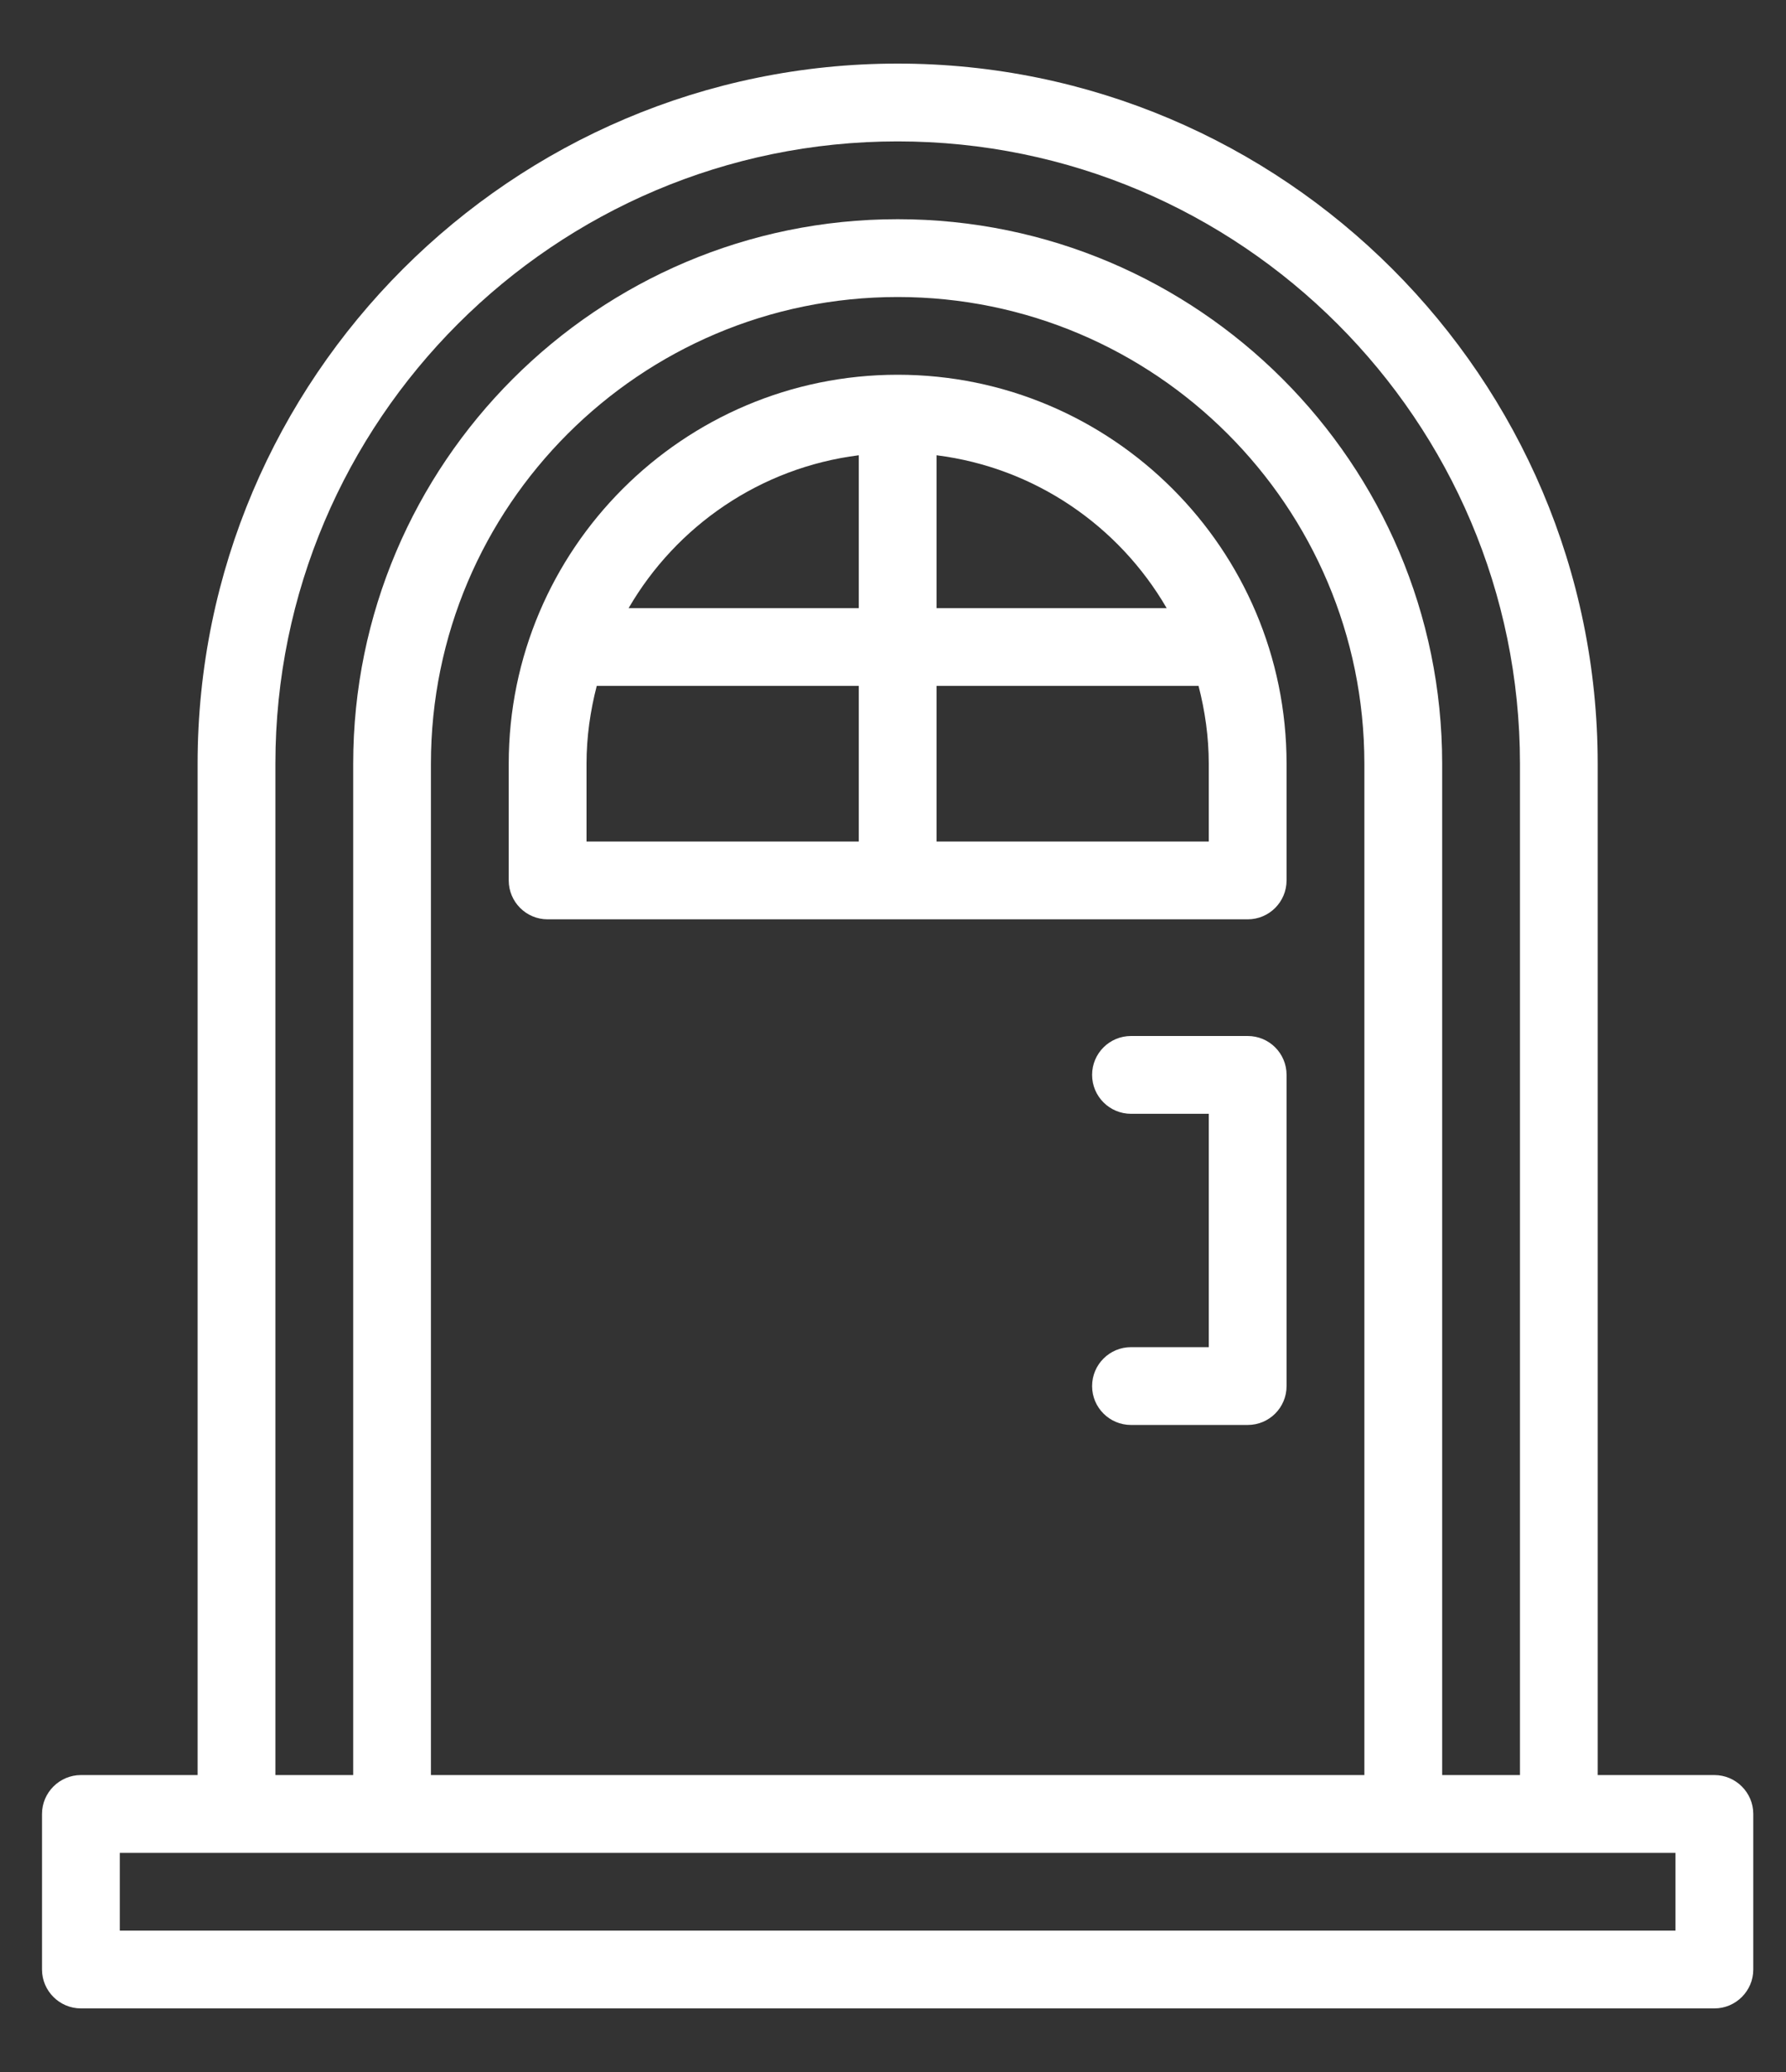
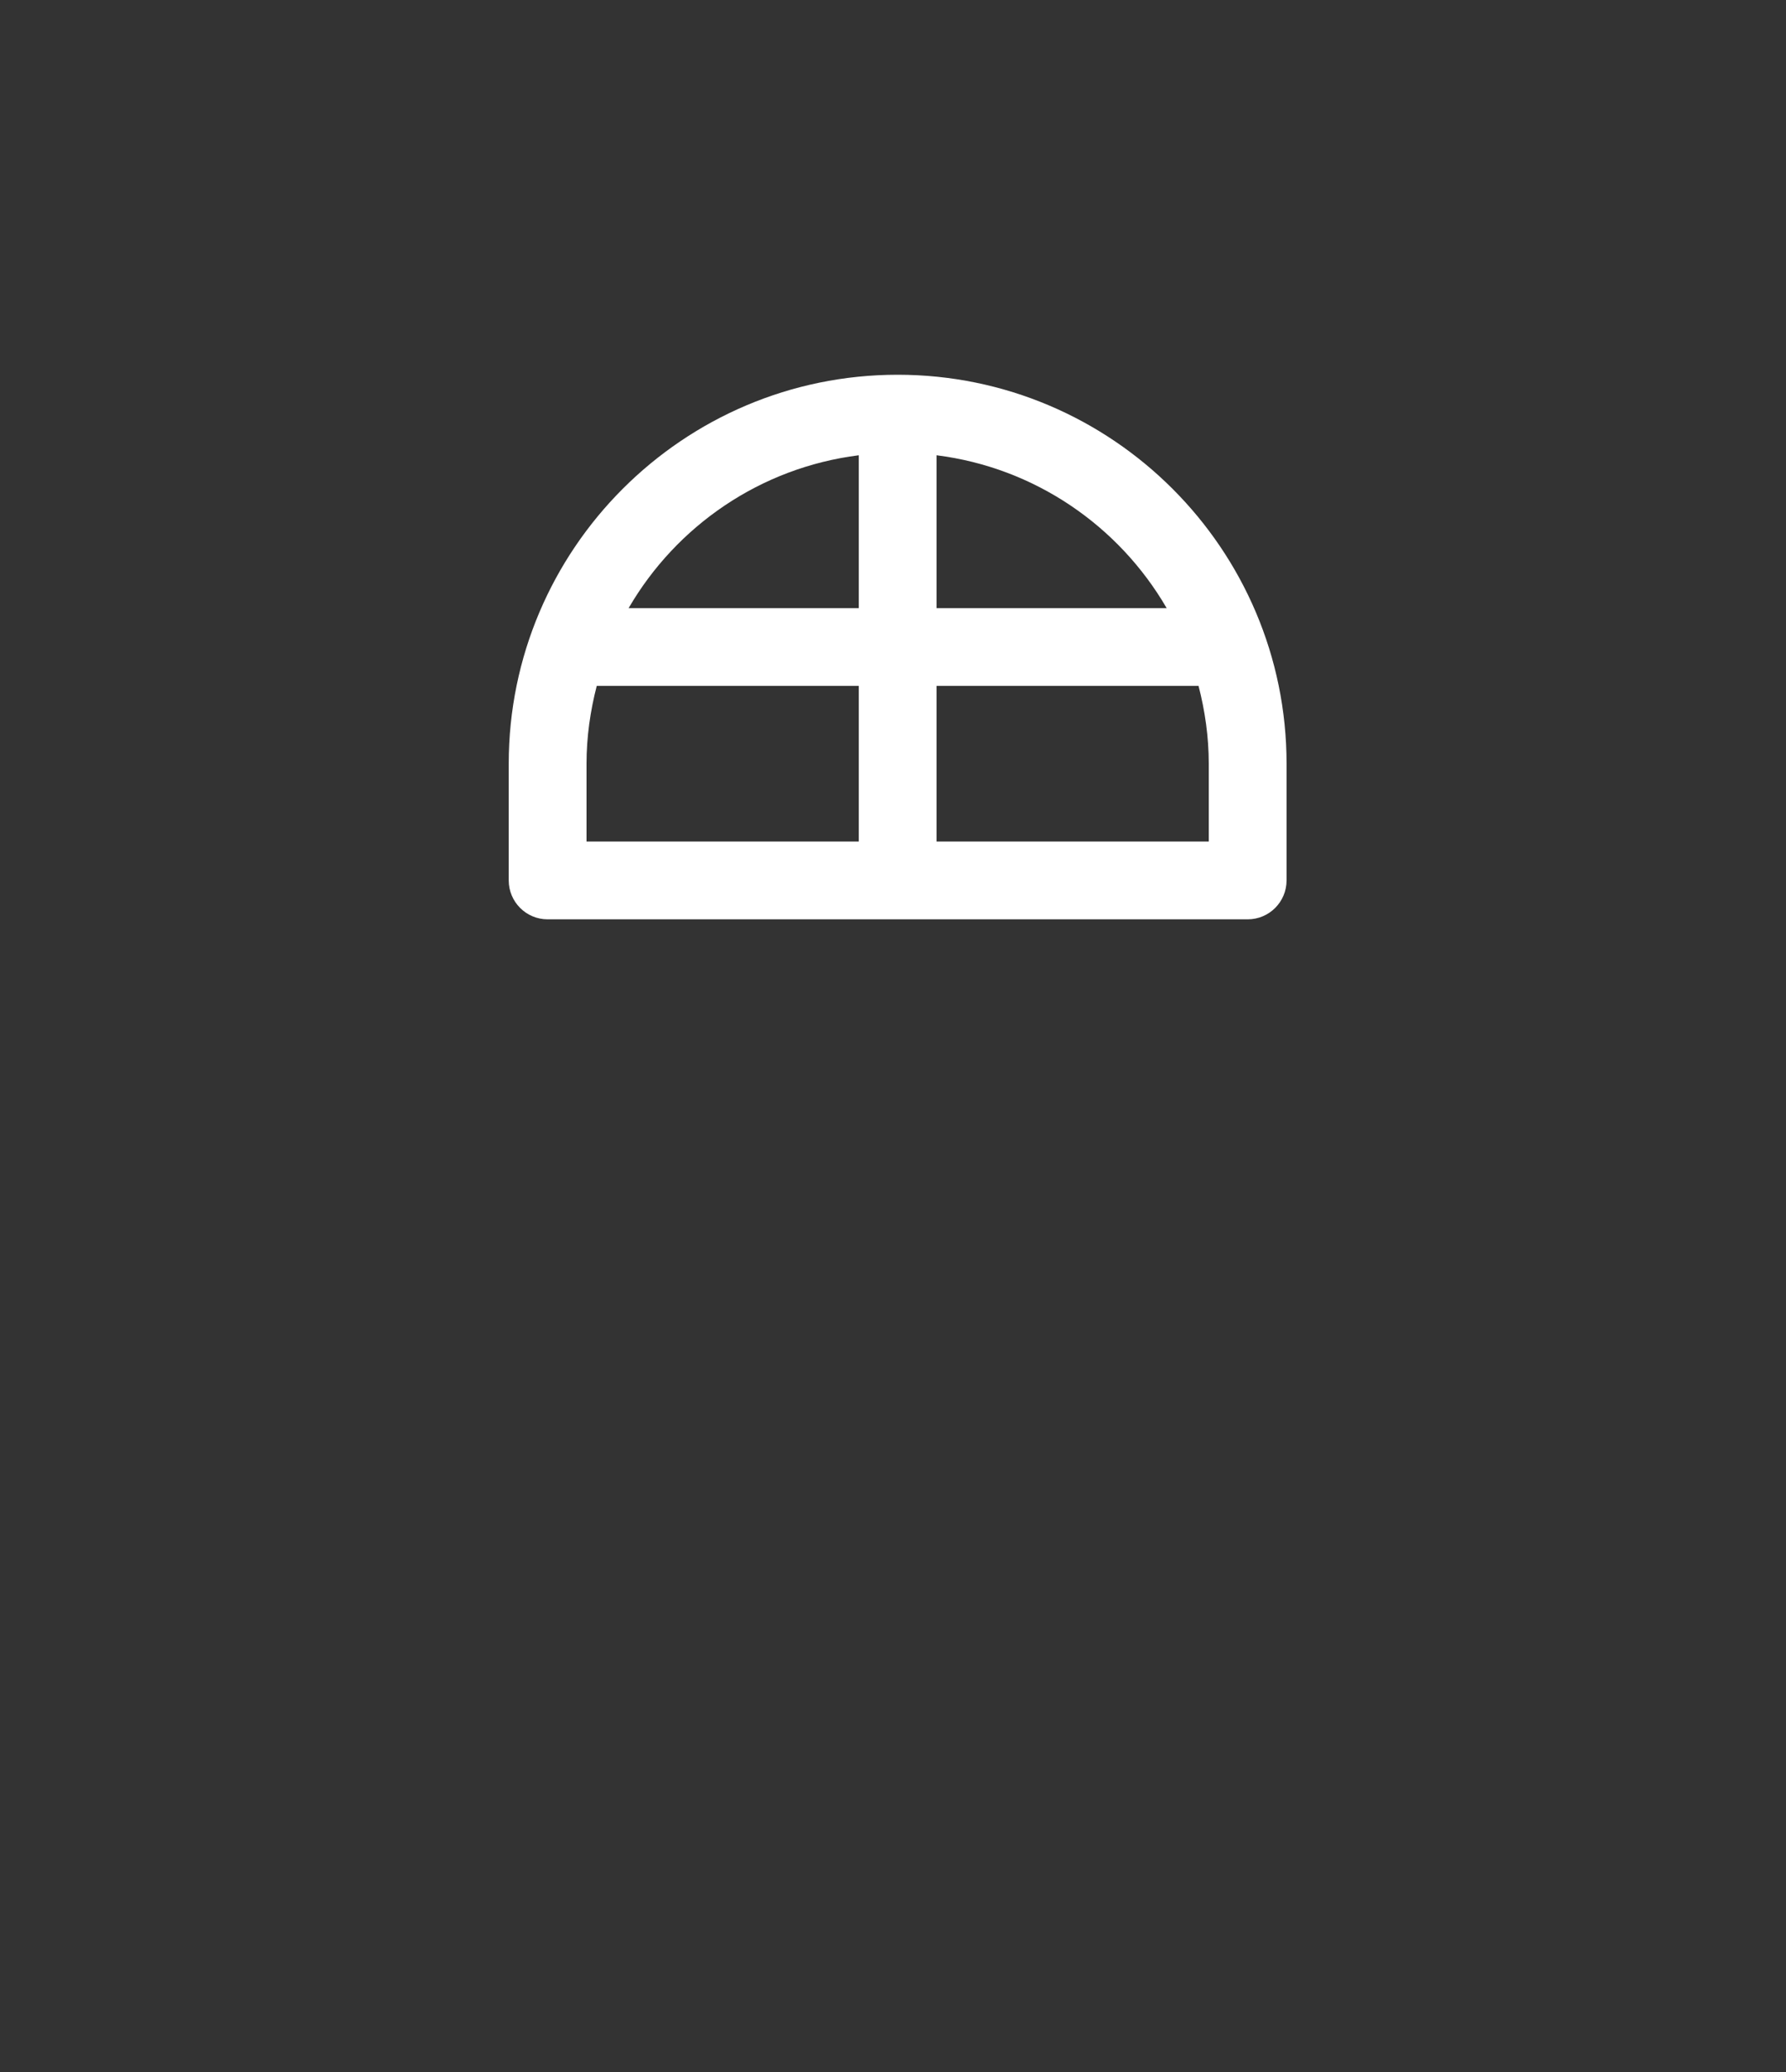
<svg xmlns="http://www.w3.org/2000/svg" width="25" height="29" viewBox="0 0 25 29" fill="none">
  <rect x="0" y="0" width="25" height="29" fill="#333333" stroke="none" />
-   <path d="M23.998 24.844H22.364V10.689C22.364 5.289 17.966 0.89 12.565 0.89C7.165 0.89 2.766 5.289 2.766 10.689V24.844H1.133C0.833 24.844 0.588 25.089 0.588 25.388V27.566C0.588 27.865 0.833 28.11 1.133 28.11H23.998C24.297 28.11 24.542 27.865 24.542 27.566V25.388C24.542 25.089 24.297 24.844 23.998 24.844ZM3.855 10.689C3.855 5.888 7.764 1.979 12.565 1.979C17.367 1.979 21.276 5.888 21.276 10.689V24.844H20.187V10.689C20.187 6.487 16.768 3.068 12.565 3.068C8.362 3.068 4.944 6.487 4.944 10.689V24.844H3.855V10.689ZM19.098 10.689V24.844H6.032V10.689C6.032 7.085 8.961 4.157 12.565 4.157C16.169 4.157 19.098 7.085 19.098 10.689ZM23.453 27.021H1.677V25.933H23.453V27.021Z" fill="white" />
  <path d="M12.565 5.245C9.563 5.245 7.121 7.687 7.121 10.689V12.322C7.121 12.623 7.365 12.867 7.665 12.867H17.465C17.766 12.867 18.009 12.623 18.009 12.322V10.689C18.009 7.687 15.567 5.245 12.565 5.245ZM16.331 8.512H13.11V6.372C14.486 6.545 15.663 7.361 16.331 8.512ZM12.021 6.372V8.512H8.799C9.467 7.361 10.644 6.545 12.021 6.372ZM8.21 10.689C8.21 10.313 8.263 9.949 8.353 9.6H12.021V11.778H8.21V10.689ZM16.92 11.778H13.11V9.6H16.777C16.867 9.949 16.92 10.313 16.92 10.689V11.778Z" fill="white" />
-   <path d="M17.465 14.5H15.832C15.531 14.5 15.287 14.743 15.287 15.044C15.287 15.345 15.531 15.589 15.832 15.589H16.92V18.855H15.832C15.531 18.855 15.287 19.099 15.287 19.4C15.287 19.701 15.531 19.944 15.832 19.944H17.465C17.766 19.944 18.009 19.701 18.009 19.4V15.044C18.009 14.743 17.766 14.5 17.465 14.5Z" fill="white" />
</svg>